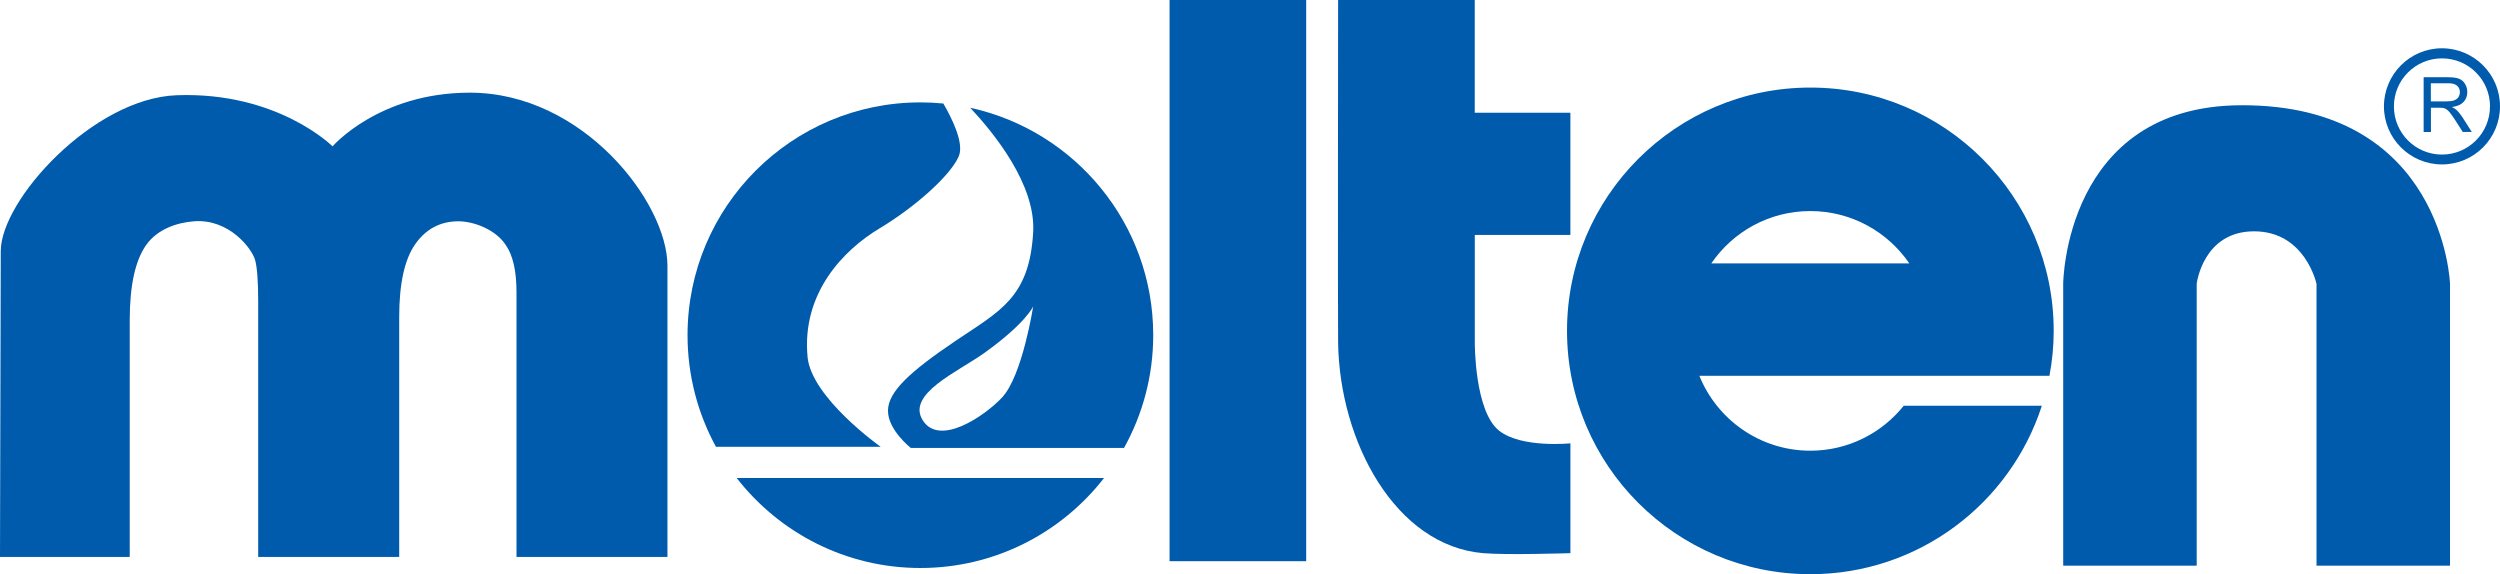
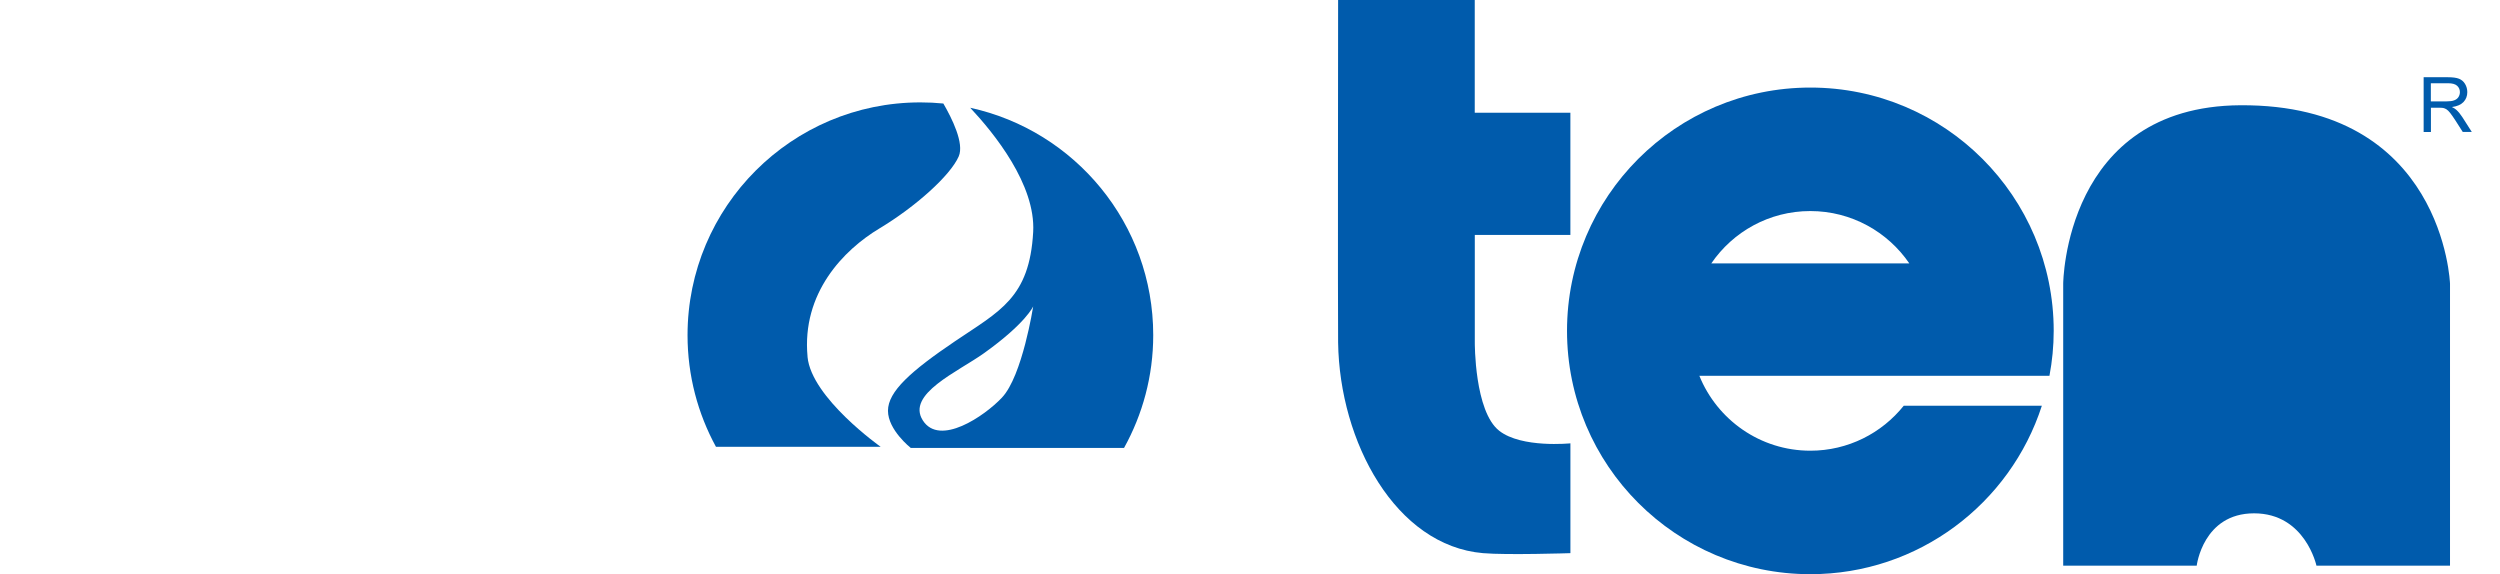
<svg xmlns="http://www.w3.org/2000/svg" id="Layer_1" width="892.17" height="204.91" viewBox="0 0 892.17 204.91">
  <defs>
    <style>.cls-1{fill:#005bac;stroke-width:0px;}</style>
  </defs>
  <path class="cls-1" d="M288.19,127.31c-2.14-22.71,12.85-38.12,25.69-45.81,12.85-7.72,25.27-18.85,28.26-25.69,2.03-4.64-2.41-13.56-5.49-18.87-2.7-.27-5.44-.4-8.21-.4-45.88,0-83.08,37.2-83.08,83.08,0,14.43,3.68,27.99,10.15,39.84h58.79s-24.74-17.46-26.12-32.12v-.02Z" />
  <path class="cls-1" d="M357.58,141.88c-6.29,6.67-22.28,17.55-28.26,8.14-5.98-9.39,12.56-17.35,21.84-23.98,14.99-10.71,17.55-16.71,17.55-16.71,0,0-3.86,24.85-11.13,32.54h0ZM346.23,38.45c8.52,9.08,23.4,27.43,22.48,44.32-1.29,23.55-12,28.26-27.84,38.97-15.84,10.71-23.98,17.98-23.98,24.85s8.14,13.27,8.14,13.27h76.1c6.62-11.93,10.42-25.65,10.42-40.26,0-39.77-27.97-73-65.31-81.14h-.02Z" />
-   <path class="cls-1" d="M262.9,170.58c15.19,19.54,38.9,32.12,65.55,32.12s50.36-12.58,65.55-32.12h-131.1Z" />
-   <path class="cls-1" d="M.27,89.64c0-18.24,32.97-54.56,62.76-55.65,36.07-1.34,55.65,18.24,55.65,18.24,0,0,16.48-19.16,48.98-19.16,40.53,0,70.53,39.34,70.53,61.76v103.92h-53.87v-94.48c0-7.49-1.25-13.07-3.75-16.71-3.64-5.73-11.67-8.59-16.95-8.59-6.45,0-11.58,2.7-15.41,8.12s-5.75,14.12-5.75,26.07v85.58h-50.32v-91.11c0-7.27-.38-12.2-1.09-14.81-1.14-4.15-9.35-14.81-21.81-13.85-6.13.47-12.91,2.77-16.93,8.25-4.01,5.51-6.02,14.54-6.02,27.1v84.42H0l.27-109.14H.27v.02Z" />
-   <polygon class="cls-1" points="417.38 200.27 417.38 0 466.14 0 466.14 200.27 417.38 200.27" />
  <path class="cls-1" d="M560.42,83.86v-43.63h-34.13V0h-48.76s-.13,112.77,0,122.21c.51,35.58,20.54,72.53,51.72,75.19,8.43.74,31.18,0,31.18,0v-39.19s-17.38,1.78-25.38-4.46c-8.9-6.91-8.74-31.56-8.74-31.56v-38.34h34.13l-.02.02Z" />
  <path class="cls-1" d="M646.05,31.25c-47.95,0-86.83,38.88-86.83,86.83s38.88,86.83,86.83,86.83c38.63,0,71.35-25.23,82.62-60.11h-49.29c-7.83,9.77-19.85,16.04-33.32,16.04-17.93,0-33.26-11.06-39.61-26.72h124.93c.98-5.2,1.52-10.55,1.52-16.04,0-47.95-38.88-86.83-86.83-86.83h0ZM646.05,75.32c14.68,0,27.64,7.43,35.33,18.69h-70.68c7.7-11.29,20.65-18.69,35.33-18.69h.02Z" />
-   <path class="cls-1" d="M826.69,101.24v100.64h47.64v-100.64s-2.23-64.12-74.81-63.68c-62.79.38-63.23,63.68-63.23,63.68v100.64h47.64v-100.64s2.23-18.69,20.48-18.69,22.26,18.69,22.26,18.69h.02Z" />
+   <path class="cls-1" d="M826.69,101.24v100.64h47.64v-100.64s-2.23-64.12-74.81-63.68c-62.79.38-63.23,63.68-63.23,63.68v100.64h47.64s2.23-18.69,20.48-18.69,22.26,18.69,22.26,18.69h.02Z" />
  <path class="cls-1" d="M864.92,47.08v-19.52h8.65c1.74,0,3.06.18,3.97.54.89.36,1.63.96,2.16,1.85s.8,1.87.8,2.94c0,1.38-.45,2.54-1.34,3.5-.91.96-2.28,1.56-4.15,1.81.69.33,1.2.65,1.56.98.76.69,1.47,1.56,2.14,2.59l3.39,5.31h-3.23l-2.59-4.06c-.76-1.16-1.38-2.07-1.87-2.68-.49-.62-.91-1.05-1.29-1.29-.38-.25-.78-.42-1.18-.51-.29-.07-.78-.09-1.43-.09h-2.99v8.65h-2.59l-.02-.02ZM867.51,36.18h5.55c1.16,0,2.1-.11,2.77-.38.67-.25,1.16-.62,1.52-1.16.33-.54.51-1.12.51-1.76,0-.91-.33-1.67-1-2.28-.67-.6-1.74-.89-3.19-.89h-6.18v6.45h0l.02.02Z" />
-   <path class="cls-1" d="M892.17,37.96h0c0,5.73-2.32,10.91-6.07,14.65-3.75,3.75-8.92,6.07-14.63,6.07h0c-5.73,0-10.88-2.32-14.65-6.07-3.75-3.75-6.07-8.92-6.07-14.63h0c0-5.73,2.32-10.91,6.07-14.68,3.75-3.75,8.92-6.07,14.63-6.07h0c5.71,0,10.88,2.32,14.65,6.07,3.75,3.75,6.07,8.92,6.07,14.63h0v.02ZM888.61,37.98h0c0-4.75-1.92-9.03-5.02-12.13s-7.38-5.02-12.13-5.02h0c-4.75,0-9.01,1.92-12.13,5.02-3.1,3.1-5.02,7.38-5.02,12.13h0c0,4.75,1.92,9.06,5.02,12.16s7.38,5.02,12.13,5.02h0c4.73,0,9.01-1.92,12.11-5.02,3.1-3.1,5.02-7.38,5.02-12.13h0l.02-.02Z" />
</svg>